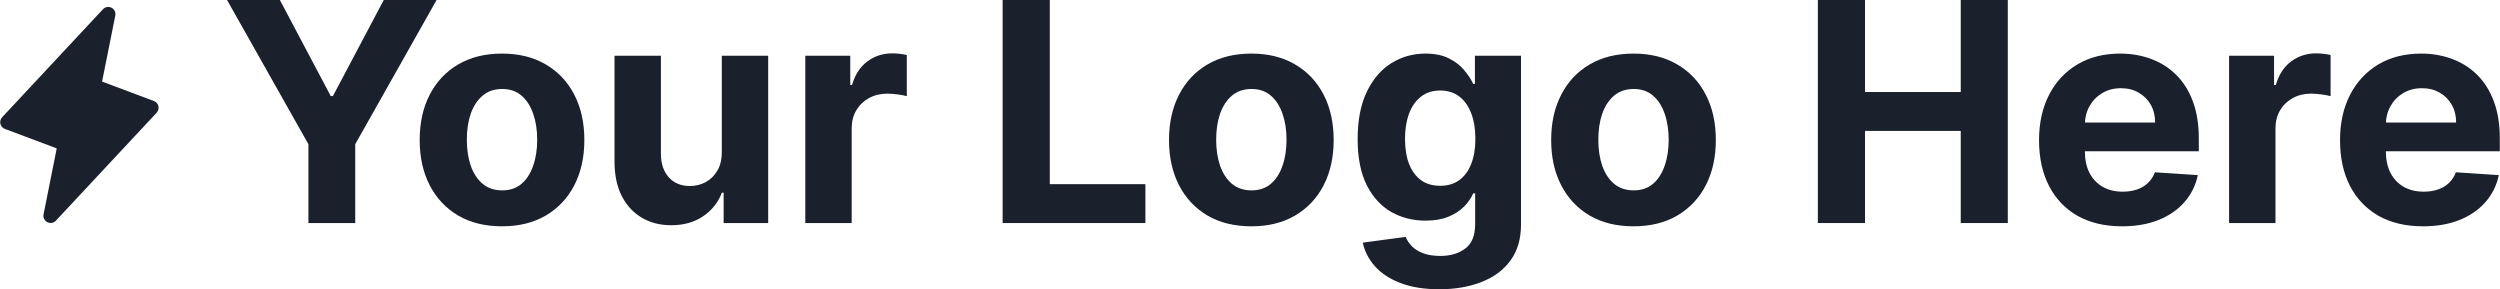
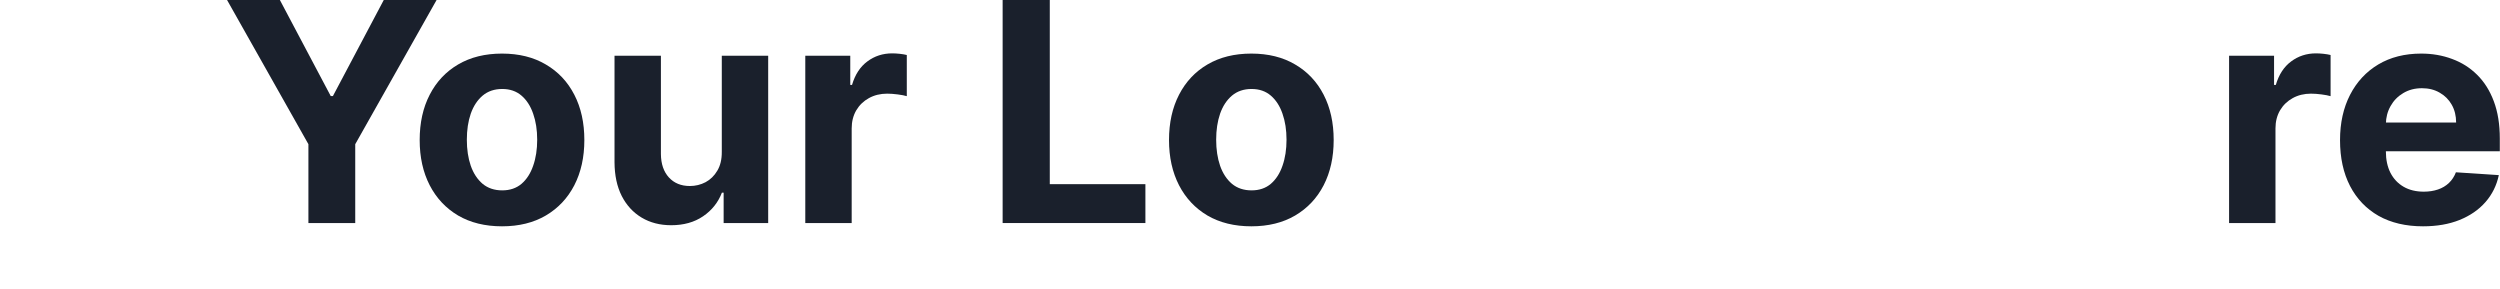
<svg xmlns="http://www.w3.org/2000/svg" width="242" height="28" viewBox="0 0 242 28" fill="none">
  <path d="M21.979 0H27.092L32.015 9.298H32.226L37.149 0H42.262L34.387 13.958V21.59H29.854V13.958L21.979 0Z" fill="#1A202C" />
  <path d="M48.595 21.907C46.957 21.907 45.541 21.559 44.346 20.863C43.159 20.16 42.242 19.183 41.595 17.932C40.948 16.674 40.625 15.216 40.625 13.557C40.625 11.884 40.948 10.423 41.595 9.172C42.242 7.914 43.159 6.937 44.346 6.241C45.541 5.538 46.957 5.187 48.595 5.187C50.233 5.187 51.645 5.538 52.833 6.241C54.028 6.937 54.948 7.914 55.595 9.172C56.242 10.423 56.565 11.884 56.565 13.557C56.565 15.216 56.242 16.674 55.595 17.932C54.948 19.183 54.028 20.16 52.833 20.863C51.645 21.559 50.233 21.907 48.595 21.907ZM48.616 18.428C49.361 18.428 49.983 18.217 50.482 17.795C50.981 17.366 51.357 16.783 51.61 16.045C51.87 15.307 52 14.467 52 13.526C52 12.584 51.87 11.744 51.61 11.006C51.357 10.268 50.981 9.685 50.482 9.256C49.983 8.827 49.361 8.613 48.616 8.613C47.864 8.613 47.231 8.827 46.718 9.256C46.212 9.685 45.829 10.268 45.569 11.006C45.316 11.744 45.19 12.584 45.19 13.526C45.19 14.467 45.316 15.307 45.569 16.045C45.829 16.783 46.212 17.366 46.718 17.795C47.231 18.217 47.864 18.428 48.616 18.428Z" fill="#1A202C" />
  <path d="M69.869 14.696V5.398H74.36V21.59H70.048V18.649H69.88C69.514 19.598 68.906 20.36 68.056 20.937C67.212 21.513 66.183 21.801 64.967 21.801C63.885 21.801 62.932 21.555 62.11 21.063C61.288 20.571 60.645 19.872 60.181 18.965C59.724 18.059 59.492 16.973 59.485 15.708V5.398H63.976V14.907C63.983 15.862 64.24 16.618 64.746 17.173C65.252 17.728 65.93 18.006 66.78 18.006C67.321 18.006 67.827 17.883 68.298 17.637C68.769 17.384 69.149 17.012 69.437 16.52C69.732 16.028 69.876 15.42 69.869 14.696Z" fill="#1A202C" />
  <path d="M77.952 21.59V5.398H82.306V8.223H82.475C82.77 7.218 83.266 6.459 83.961 5.946C84.657 5.426 85.458 5.166 86.365 5.166C86.59 5.166 86.832 5.18 87.092 5.208C87.352 5.236 87.581 5.275 87.778 5.324V9.309C87.567 9.245 87.275 9.189 86.903 9.14C86.53 9.091 86.189 9.066 85.88 9.066C85.219 9.066 84.629 9.21 84.109 9.498C83.596 9.78 83.188 10.173 82.886 10.679C82.591 11.185 82.443 11.769 82.443 12.429V21.59H77.952Z" fill="#1A202C" />
  <path d="M97.055 21.59V0H101.619V17.827H110.875V21.59H97.055Z" fill="#1A202C" />
  <path d="M121.13 21.907C119.493 21.907 118.077 21.559 116.882 20.863C115.694 20.16 114.777 19.183 114.13 17.932C113.484 16.674 113.16 15.216 113.16 13.557C113.16 11.884 113.484 10.423 114.13 9.172C114.777 7.914 115.694 6.937 116.882 6.241C118.077 5.538 119.493 5.187 121.13 5.187C122.768 5.187 124.181 5.538 125.368 6.241C126.563 6.937 127.484 7.914 128.13 9.172C128.777 10.423 129.1 11.884 129.1 13.557C129.1 15.216 128.777 16.674 128.13 17.932C127.484 19.183 126.563 20.16 125.368 20.863C124.181 21.559 122.768 21.907 121.13 21.907ZM121.151 18.428C121.896 18.428 122.518 18.217 123.017 17.795C123.516 17.366 123.892 16.783 124.145 16.045C124.405 15.307 124.535 14.467 124.535 13.526C124.535 12.584 124.405 11.744 124.145 11.006C123.892 10.268 123.516 9.685 123.017 9.256C122.518 8.827 121.896 8.613 121.151 8.613C120.399 8.613 119.767 8.827 119.254 9.256C118.748 9.685 118.365 10.268 118.105 11.006C117.852 11.744 117.725 12.584 117.725 13.526C117.725 14.467 117.852 15.307 118.105 16.045C118.365 16.783 118.748 17.366 119.254 17.795C119.767 18.217 120.399 18.428 121.151 18.428Z" fill="#1A202C" />
-   <path d="M139.316 28C137.861 28 136.613 27.8 135.573 27.399C134.54 27.006 133.718 26.468 133.106 25.786C132.495 25.104 132.098 24.338 131.915 23.488L136.069 22.929C136.195 23.253 136.395 23.555 136.67 23.836C136.944 24.117 137.306 24.342 137.755 24.511C138.212 24.686 138.767 24.774 139.421 24.774C140.398 24.774 141.203 24.535 141.835 24.057C142.475 23.586 142.795 22.796 142.795 21.685V18.723H142.605C142.408 19.173 142.113 19.598 141.719 19.998C141.326 20.399 140.82 20.726 140.201 20.979C139.583 21.232 138.845 21.358 137.987 21.358C136.771 21.358 135.664 21.077 134.667 20.515C133.676 19.946 132.885 19.078 132.295 17.911C131.711 16.738 131.42 15.255 131.42 13.462C131.42 11.628 131.718 10.096 132.316 8.866C132.913 7.636 133.707 6.715 134.698 6.104C135.696 5.492 136.789 5.187 137.977 5.187C138.883 5.187 139.642 5.341 140.254 5.651C140.865 5.953 141.357 6.332 141.73 6.789C142.109 7.239 142.401 7.682 142.605 8.117H142.773V5.398H147.233V21.748C147.233 23.126 146.895 24.279 146.221 25.206C145.546 26.134 144.611 26.83 143.417 27.294C142.229 27.765 140.862 28 139.316 28ZM139.41 17.985C140.134 17.985 140.746 17.806 141.245 17.447C141.751 17.082 142.137 16.562 142.404 15.887C142.679 15.205 142.816 14.39 142.816 13.441C142.816 12.492 142.682 11.67 142.415 10.974C142.148 10.272 141.761 9.727 141.255 9.34C140.749 8.954 140.134 8.761 139.41 8.761C138.673 8.761 138.051 8.961 137.545 9.361C137.038 9.755 136.655 10.303 136.395 11.006C136.135 11.709 136.005 12.521 136.005 13.441C136.005 14.376 136.135 15.184 136.395 15.866C136.662 16.541 137.046 17.064 137.545 17.437C138.051 17.802 138.673 17.985 139.41 17.985Z" fill="#1A202C" />
-   <path d="M158.123 21.907C156.485 21.907 155.069 21.559 153.874 20.863C152.687 20.16 151.769 19.183 151.123 17.932C150.476 16.674 150.153 15.216 150.153 13.557C150.153 11.884 150.476 10.423 151.123 9.172C151.769 7.914 152.687 6.937 153.874 6.241C155.069 5.538 156.485 5.187 158.123 5.187C159.76 5.187 161.173 5.538 162.361 6.241C163.556 6.937 164.476 7.914 165.123 9.172C165.769 10.423 166.093 11.884 166.093 13.557C166.093 15.216 165.769 16.674 165.123 17.932C164.476 19.183 163.556 20.16 162.361 20.863C161.173 21.559 159.76 21.907 158.123 21.907ZM158.144 18.428C158.889 18.428 159.511 18.217 160.01 17.795C160.509 17.366 160.885 16.783 161.138 16.045C161.398 15.307 161.528 14.467 161.528 13.526C161.528 12.584 161.398 11.744 161.138 11.006C160.885 10.268 160.509 9.685 160.01 9.256C159.511 8.827 158.889 8.613 158.144 8.613C157.392 8.613 156.759 8.827 156.246 9.256C155.74 9.685 155.357 10.268 155.097 11.006C154.844 11.744 154.718 12.584 154.718 13.526C154.718 14.467 154.844 15.307 155.097 16.045C155.357 16.783 155.74 17.366 156.246 17.795C156.759 18.217 157.392 18.428 158.144 18.428Z" fill="#1A202C" />
-   <path d="M175.968 21.59V0H180.533V8.908H189.799V0H194.354V21.59H189.799V12.672H180.533V21.59H175.968Z" fill="#1A202C" />
-   <path d="M205.412 21.907C203.747 21.907 202.313 21.569 201.111 20.895C199.916 20.213 198.996 19.25 198.349 18.006C197.703 16.755 197.379 15.276 197.379 13.568C197.379 11.902 197.703 10.44 198.349 9.182C198.996 7.924 199.906 6.944 201.08 6.241C202.26 5.538 203.645 5.187 205.233 5.187C206.301 5.187 207.296 5.359 208.217 5.703C209.144 6.041 209.953 6.55 210.641 7.232C211.337 7.914 211.878 8.771 212.265 9.804C212.651 10.83 212.845 12.032 212.845 13.41V14.643H199.171V11.86H208.617C208.617 11.213 208.477 10.641 208.195 10.142C207.914 9.643 207.524 9.253 207.025 8.971C206.533 8.683 205.961 8.539 205.307 8.539C204.625 8.539 204.021 8.697 203.494 9.014C202.974 9.323 202.566 9.741 202.271 10.268C201.976 10.788 201.825 11.368 201.817 12.008V14.654C201.817 15.455 201.965 16.147 202.26 16.73C202.562 17.314 202.988 17.764 203.536 18.08C204.084 18.396 204.734 18.554 205.486 18.554C205.985 18.554 206.442 18.484 206.857 18.343C207.271 18.203 207.626 17.992 207.921 17.711C208.217 17.43 208.441 17.085 208.596 16.678L212.75 16.952C212.539 17.95 212.107 18.821 211.453 19.566C210.806 20.304 209.97 20.881 208.944 21.295C207.925 21.703 206.748 21.907 205.412 21.907Z" fill="#1A202C" />
  <path d="M215.775 21.59V5.398H220.129V8.223H220.298C220.593 7.218 221.089 6.459 221.784 5.946C222.48 5.426 223.281 5.166 224.188 5.166C224.413 5.166 224.655 5.18 224.915 5.208C225.175 5.236 225.404 5.275 225.601 5.324V9.309C225.39 9.245 225.098 9.189 224.726 9.14C224.353 9.091 224.012 9.066 223.703 9.066C223.042 9.066 222.452 9.21 221.932 9.498C221.419 9.78 221.011 10.173 220.709 10.679C220.414 11.185 220.266 11.769 220.266 12.429V21.59H215.775Z" fill="#1A202C" />
  <path d="M234.548 21.907C232.883 21.907 231.449 21.569 230.247 20.895C229.052 20.213 228.132 19.25 227.485 18.006C226.838 16.755 226.515 15.276 226.515 13.568C226.515 11.902 226.838 10.44 227.485 9.182C228.132 7.924 229.042 6.944 230.215 6.241C231.396 5.538 232.781 5.187 234.369 5.187C235.437 5.187 236.432 5.359 237.352 5.703C238.28 6.041 239.088 6.55 239.777 7.232C240.473 7.914 241.014 8.771 241.401 9.804C241.787 10.83 241.981 12.032 241.981 13.41V14.643H228.307V11.86H237.753C237.753 11.213 237.613 10.641 237.331 10.142C237.05 9.643 236.66 9.253 236.161 8.971C235.669 8.683 235.096 8.539 234.443 8.539C233.761 8.539 233.157 8.697 232.63 9.014C232.11 9.323 231.702 9.741 231.407 10.268C231.112 10.788 230.96 11.368 230.953 12.008V14.654C230.953 15.455 231.101 16.147 231.396 16.73C231.698 17.314 232.124 17.764 232.672 18.08C233.22 18.396 233.87 18.554 234.622 18.554C235.121 18.554 235.578 18.484 235.993 18.343C236.407 18.203 236.762 17.992 237.057 17.711C237.352 17.43 237.577 17.085 237.732 16.678L241.886 16.952C241.675 17.95 241.243 18.821 240.589 19.566C239.942 20.304 239.106 20.881 238.08 21.295C237.061 21.703 235.884 21.907 234.548 21.907Z" fill="#1A202C" />
-   <path d="M15.167 10.908L5.409 21.363C5.305 21.473 5.169 21.547 5.02 21.573C4.871 21.599 4.717 21.576 4.583 21.507C4.448 21.438 4.34 21.327 4.273 21.191C4.207 21.055 4.187 20.901 4.216 20.753L5.493 14.364L0.472 12.479C0.364 12.439 0.268 12.372 0.192 12.286C0.117 12.199 0.063 12.095 0.037 11.983C0.011 11.871 0.014 11.754 0.044 11.643C0.074 11.532 0.132 11.43 0.211 11.346L9.969 0.892C10.072 0.781 10.209 0.707 10.358 0.681C10.507 0.655 10.66 0.679 10.795 0.748C10.929 0.816 11.038 0.927 11.104 1.063C11.17 1.199 11.19 1.353 11.162 1.501L9.881 7.897L14.902 9.78C15.009 9.82 15.104 9.887 15.18 9.973C15.255 10.059 15.308 10.163 15.334 10.274C15.359 10.386 15.357 10.502 15.328 10.613C15.298 10.723 15.241 10.825 15.163 10.908H15.167Z" fill="#1A202C" />
</svg>